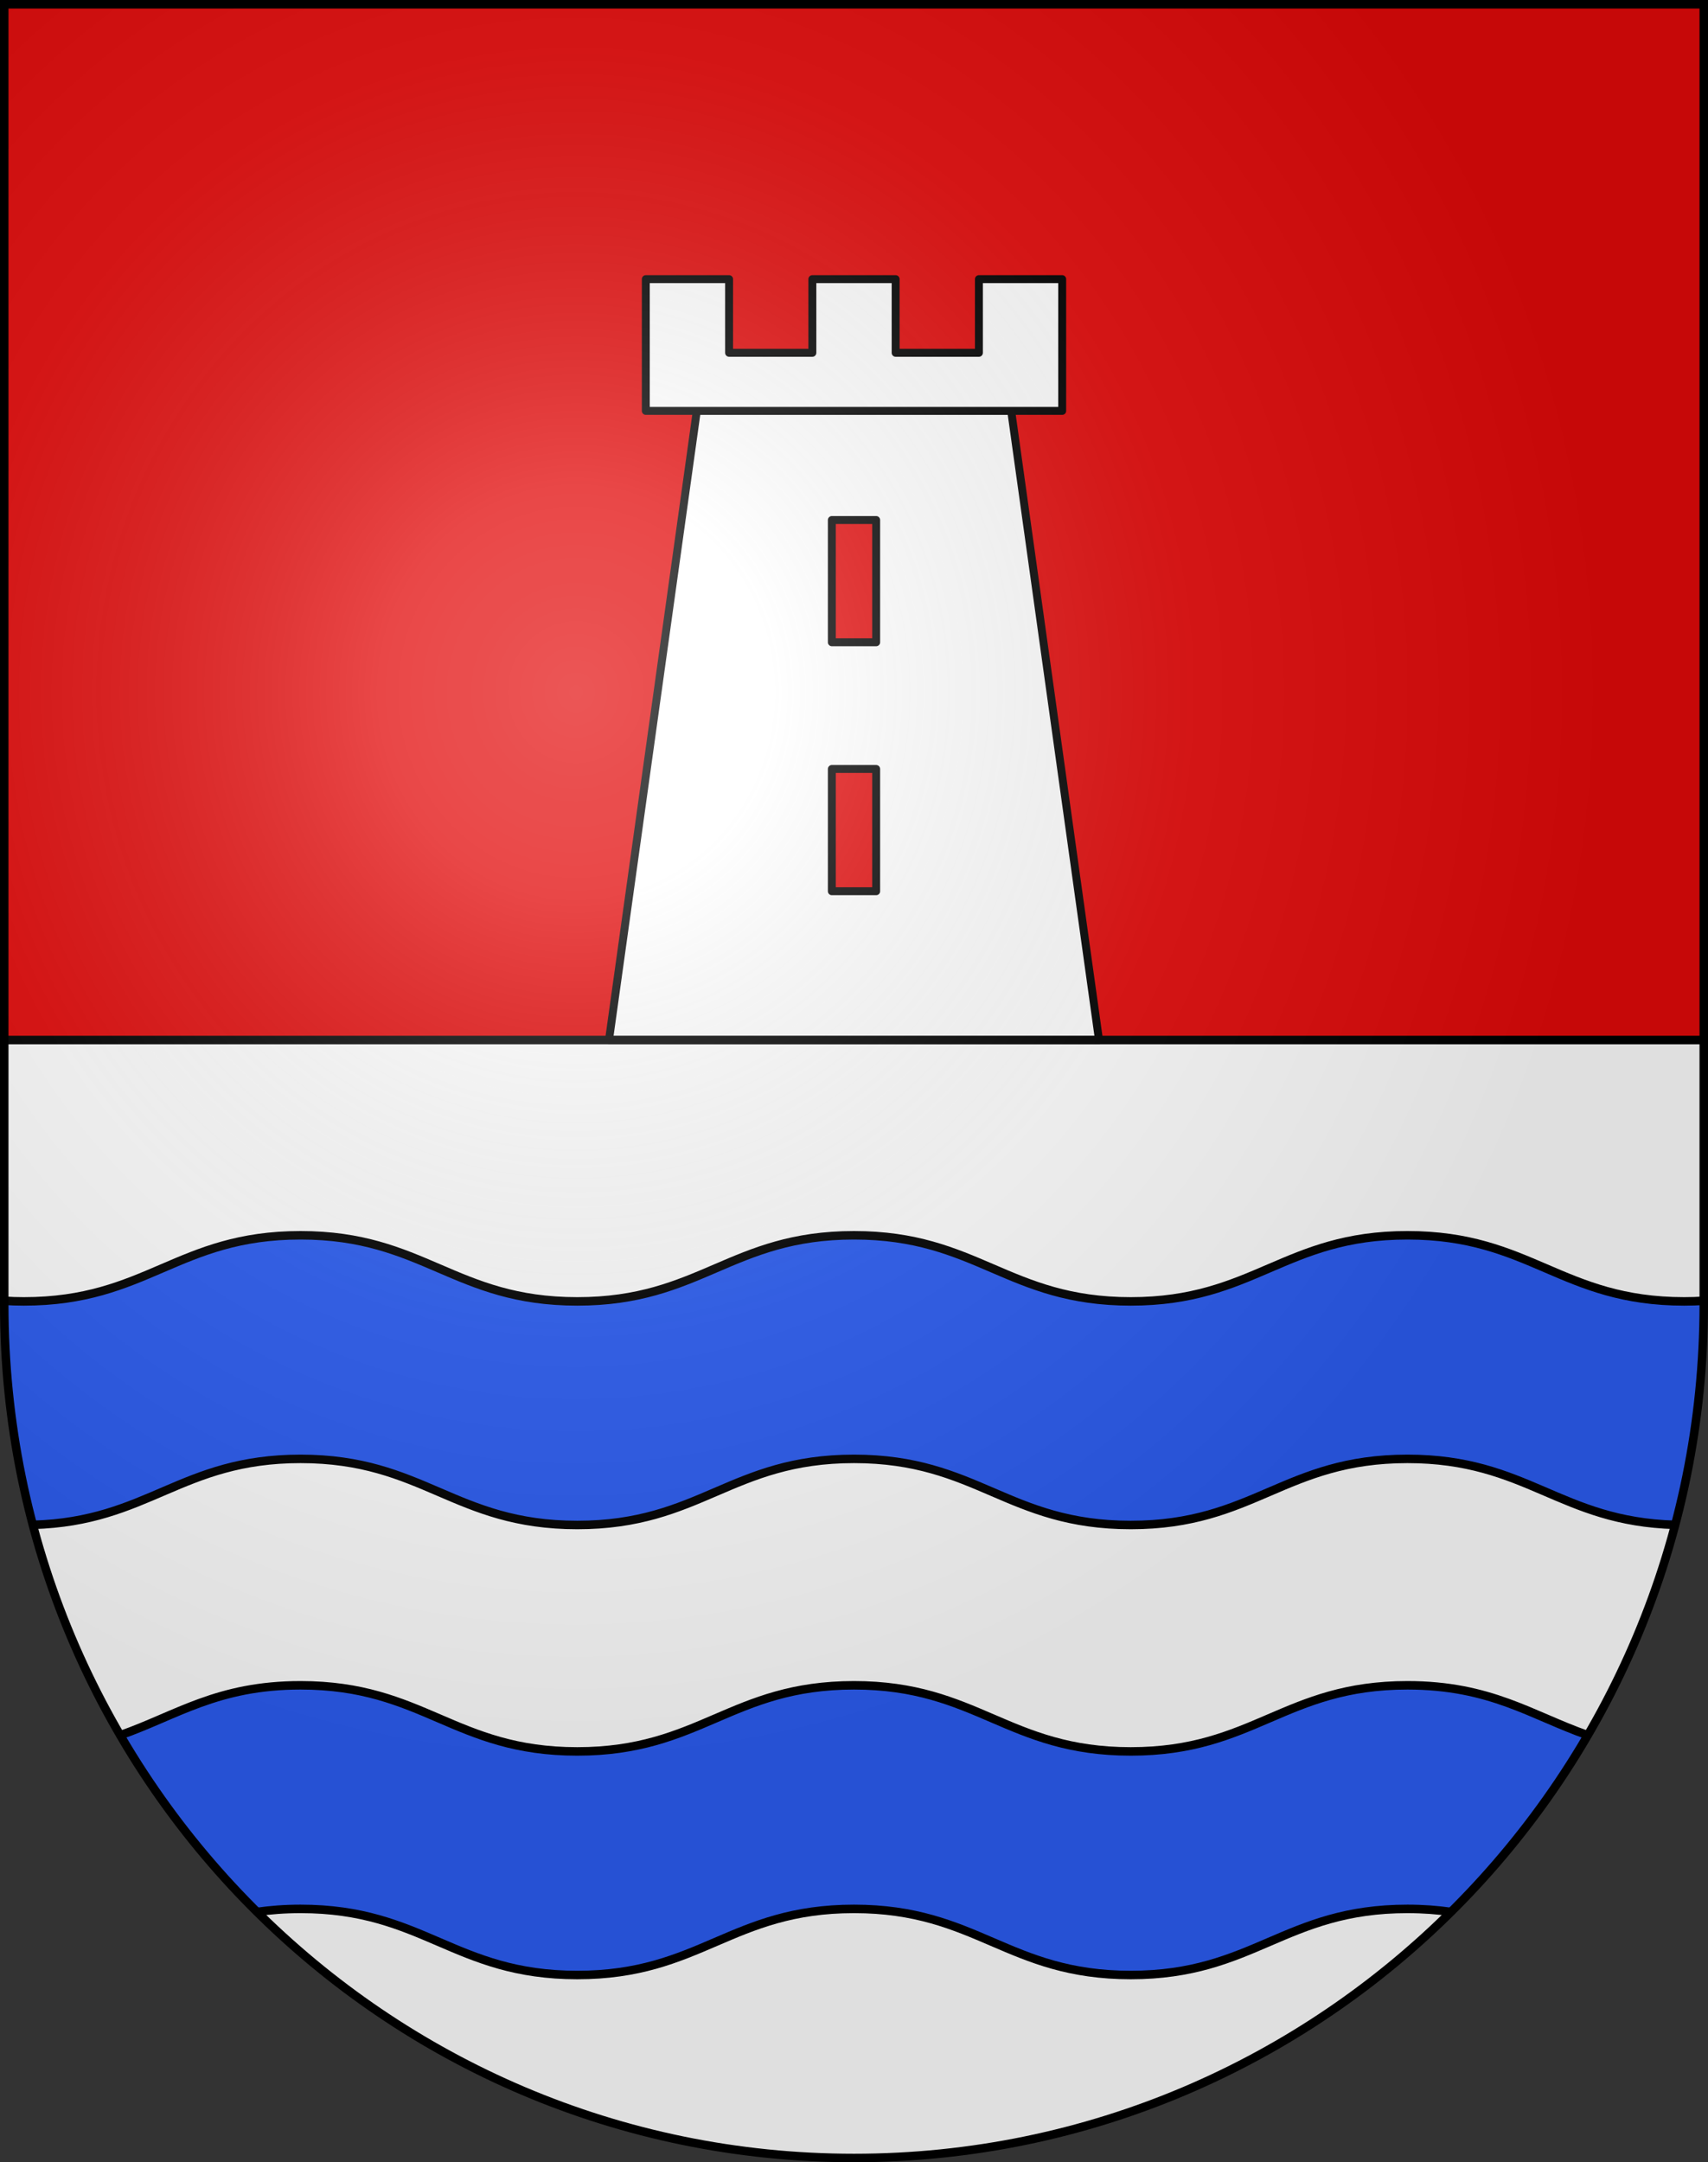
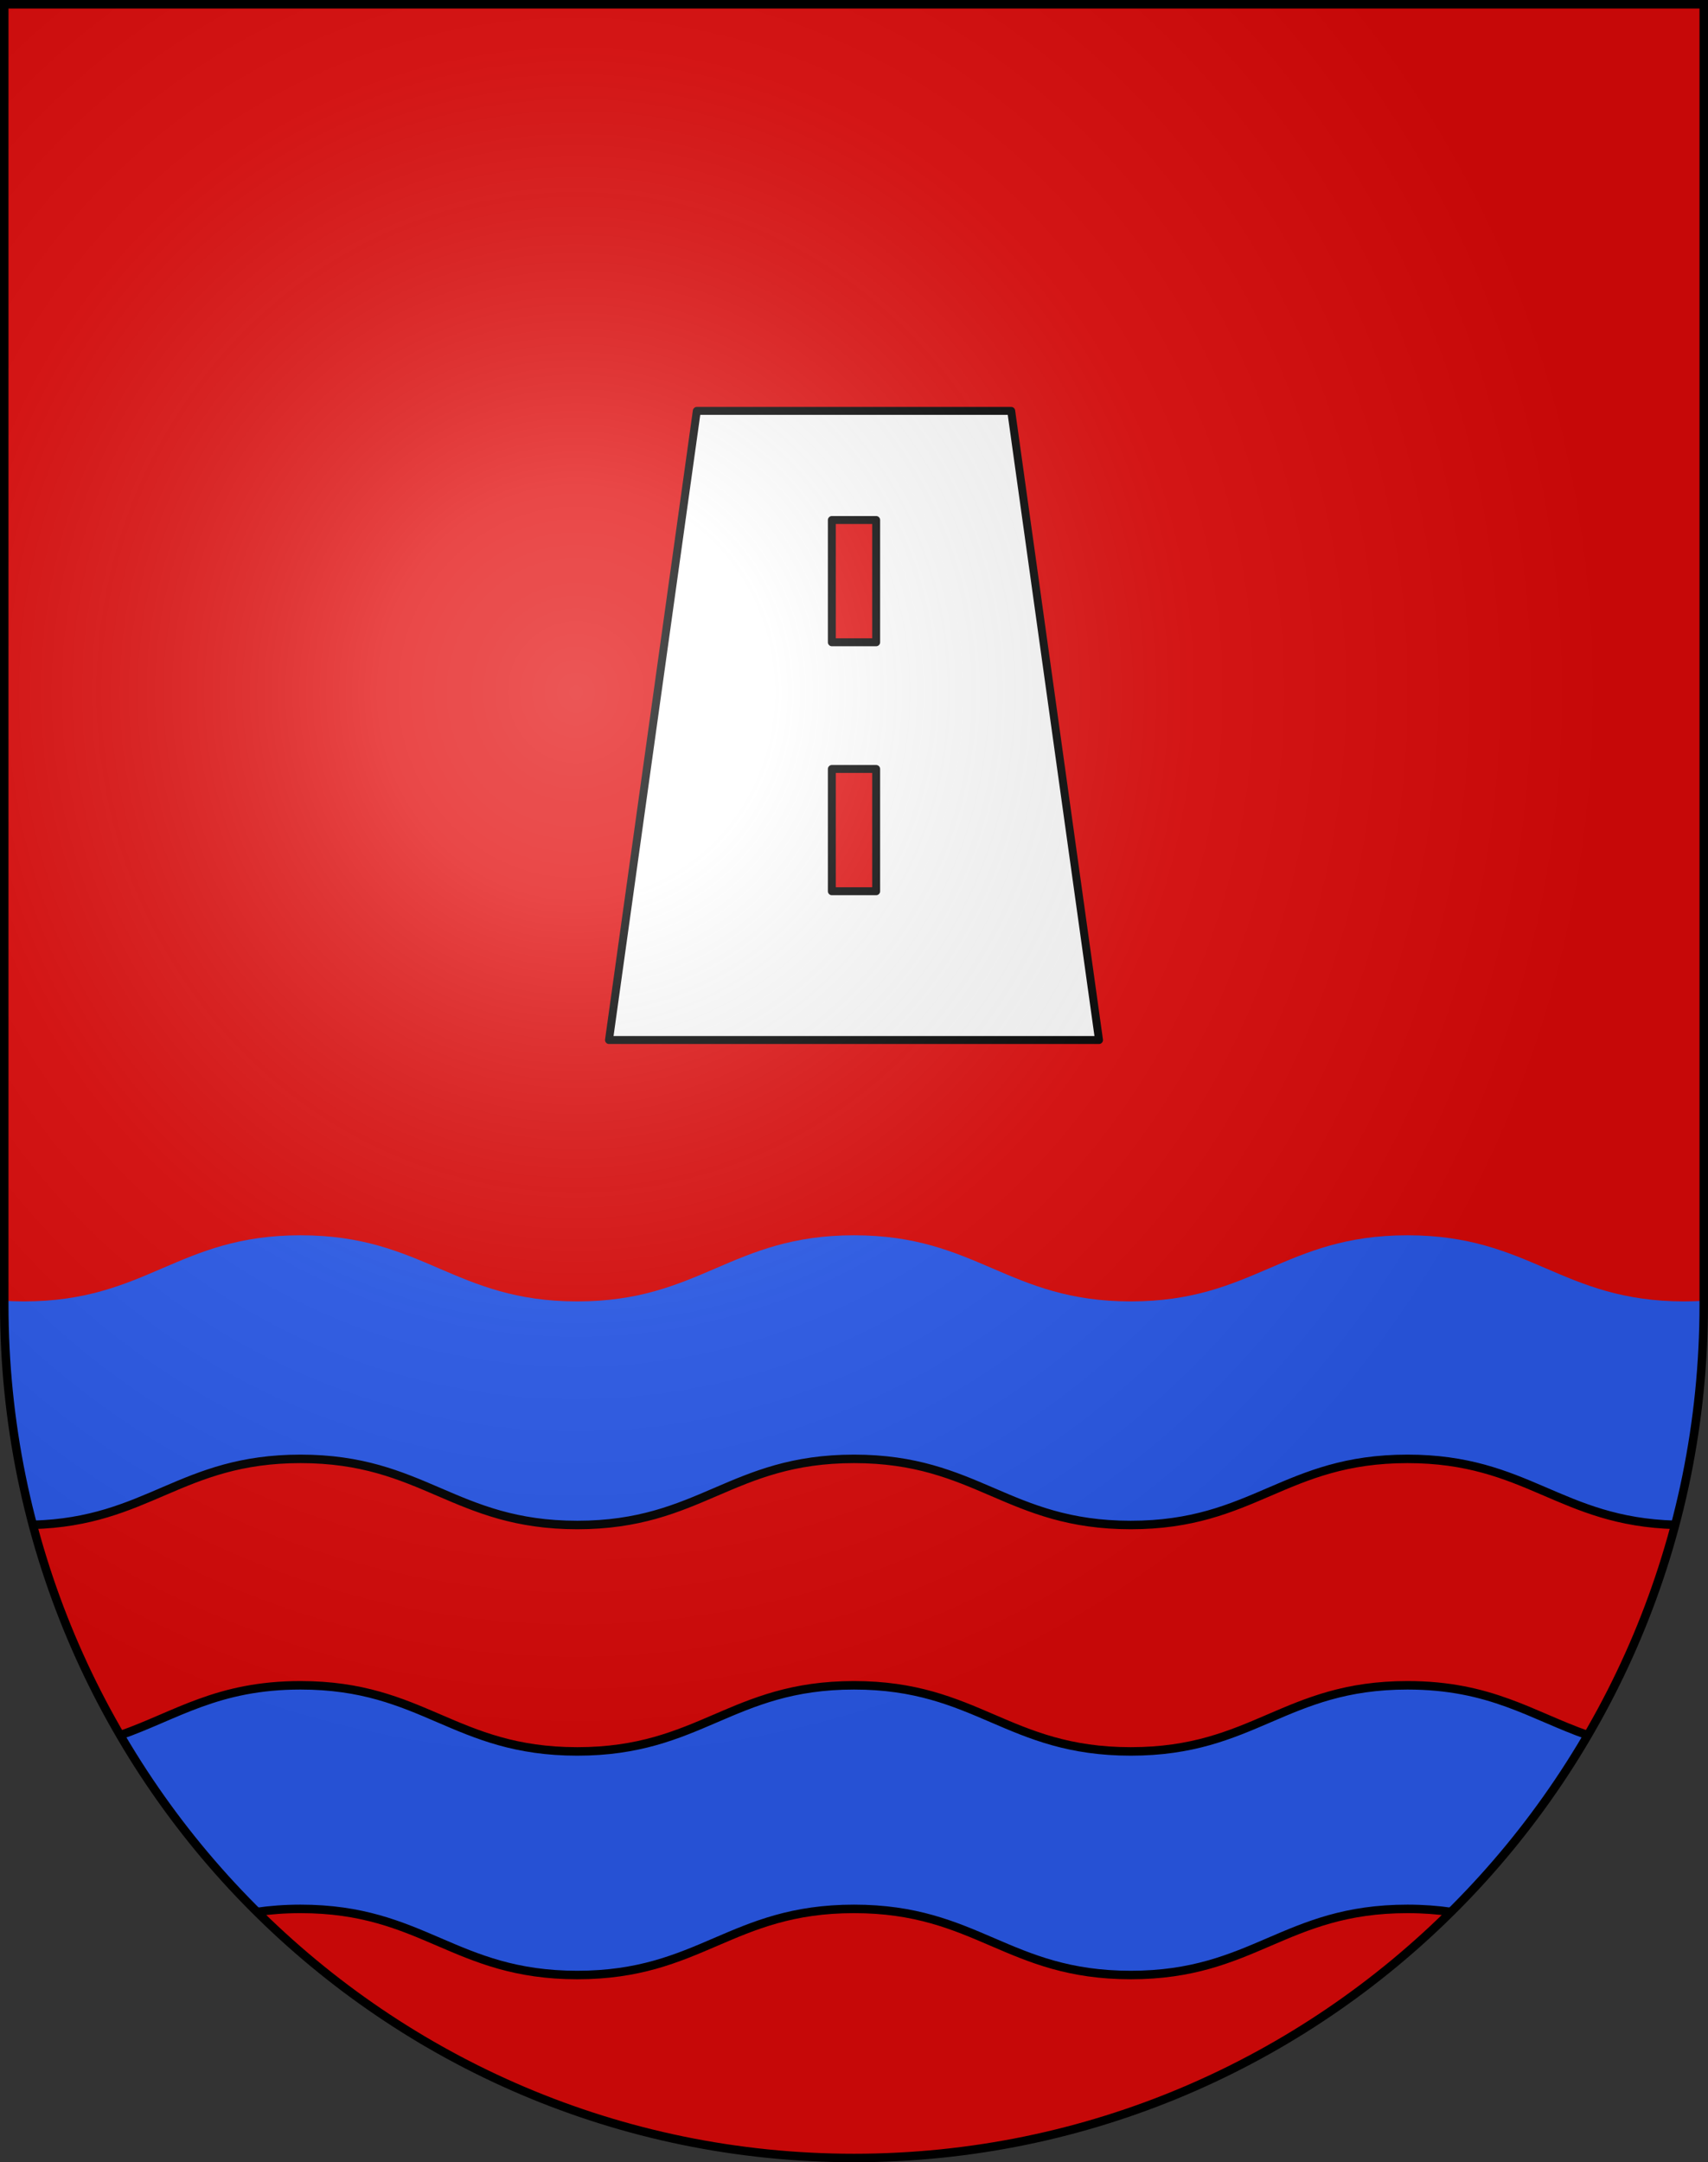
<svg xmlns="http://www.w3.org/2000/svg" xmlns:ns1="http://sodipodi.sourceforge.net/DTD/sodipodi-0.dtd" xmlns:ns2="http://www.inkscape.org/namespaces/inkscape" xmlns:xlink="http://www.w3.org/1999/xlink" height="763" width="603" version="1.0" id="svg20" ns1:version="0.32" ns2:version="0.46" ns1:docname="Origlio-coat_of_arms.svg" ns1:docbase="C:\Documents and Settings\Steve\Bureau\Blason Villages Suisse pour Wikipédia (par Delta-9)" ns2:output_extension="org.inkscape.output.svg.inkscape">
  <rect width="100%" height="100%" fill="#333333" stroke="none" />
  <defs id="defs29">
    <ns2:perspective ns1:type="inkscape:persp3d" ns2:vp_x="0 : 381.5 : 1" ns2:vp_y="0 : 1000 : 0" ns2:vp_z="603 : 381.5 : 1" ns2:persp3d-origin="301.5 : 254.33333 : 1" id="perspective28" />
    <linearGradient id="linearGradient2893">
      <stop style="stop-color:#ffffff;stop-opacity:0.314;" offset="0" id="stop2895" />
      <stop id="stop2897" offset="0.19" style="stop-color:#ffffff;stop-opacity:0.251;" />
      <stop style="stop-color:#6b6b6b;stop-opacity:0.125;" offset="0.6" id="stop2901" />
      <stop style="stop-color:#000000;stop-opacity:0.125;" offset="1" id="stop2899" />
    </linearGradient>
    <linearGradient id="linearGradient2955">
      <stop style="stop-color:white;stop-opacity:0;" offset="0" id="stop2965" />
      <stop style="stop-color:black;stop-opacity:0.646;" offset="1" id="stop2959" />
    </linearGradient>
    <radialGradient ns2:collect="always" xlink:href="#linearGradient2893" id="radialGradient3236" gradientUnits="userSpaceOnUse" gradientTransform="matrix(1.215,1.531577e-24,1.464684e-23,1.267,-839.192,-490.489)" cx="858.042" cy="579.933" fx="858.042" fy="579.933" r="300" />
    <ns2:perspective id="perspective2511" ns2:persp3d-origin="306 : 264 : 1" ns2:vp_z="612 : 396 : 1" ns2:vp_y="0 : 1000 : 0" ns2:vp_x="0 : 396 : 1" ns1:type="inkscape:persp3d" />
  </defs>
  <ns1:namedview ns2:window-height="691" ns2:window-width="939" ns2:pageshadow="2" ns2:pageopacity="0.0" guidetolerance="10.0" gridtolerance="10.0" objecttolerance="10.0" borderopacity="1.0" bordercolor="#666666" pagecolor="#ffffff" id="base" ns2:zoom="0.43708207" ns2:cx="261.02984" ns2:cy="440.69974" ns2:window-x="20" ns2:window-y="42" ns2:current-layer="layer2" showgrid="false" showguides="true" ns2:guide-bbox="true">
    <ns1:guide orientation="horizontal" position="761.5" id="guide1885" />
    <ns1:guide orientation="vertical" position="1.5" id="guide1887" />
    <ns1:guide orientation="horizontal" position="1.5" id="guide1889" />
    <ns1:guide orientation="vertical" position="601.5" id="guide1891" />
    <ns1:guide orientation="vertical" position="301.501" id="guide1893" />
  </ns1:namedview>
  <desc id="desc22">Coat of Arms of Canton of Freiburg (Fribourg)</desc>
  <g ns2:groupmode="layer" id="layer1" ns2:label="Fond écu" style="opacity:1" ns1:insensitive="true">
    <path id="path1899" d="M 1.5,1.5 L 1.5,460.368 C 1.5,626.678 135.815,761.5 301.5,761.5 C 467.185,761.5 601.5,626.678 601.5,460.368 L 601.5,1.5 L 1.5,1.5 z" style="fill:#e20909;fill-opacity:1" />
-     <path id="path2480" d="M 1.5,367 L 1.5,460.368 C 1.5,626.679 135.814,761.5 301.5,761.5 C 467.186,761.5 601.5,626.679 601.5,460.368 L 601.5,367 L 1.5,367 z" style="opacity:1;fill:#ffffff" />
  </g>
  <g ns2:groupmode="layer" id="layer2" ns2:label="Meubles" style="opacity:1" ns1:insensitive="true">
    <polygon style="fill:#ffffff;stroke:#000000;stroke-width:2.8;stroke-linecap:round;stroke-linejoin:round" id="polygon2472_2_" points="388,367 357,145 246,145 215,367 388,367 " transform="translate(4.1e-6,0)" />
-     <polygon style="fill:#ffffff;stroke:#000000;stroke-width:2.8;stroke-linecap:round;stroke-linejoin:round" id="polygon2474" points="345.599,98.5 345.6,124.5 316.2,124.5 316.2,98.5 286.8,98.5 286.8,124.5 257.4,124.5 257.401,98.5 228,98.5 228,145 375,145 375,98.5 345.599,98.5 " transform="translate(4.1e-6,0)" />
    <rect style="fill:#e20909;stroke:#000000;stroke-width:2.8;stroke-linecap:round;stroke-linejoin:round" id="rect2476" x="293.676" y="183.5" width="15.648" height="43.147" />
    <rect style="fill:#e20909;stroke:#000000;stroke-width:2.8;stroke-linecap:round;stroke-linejoin:round" id="rect2476_6_" x="293.676" y="271.353" width="15.648" height="43.147" />
    <path style="fill:#2b5df2" d="M 399.199,618.034 C 355.776,618.034 344.922,594.7 301.5,594.7 C 258.078,594.7 247.223,618.034 203.801,618.034 C 160.379,618.034 149.524,594.7 106.102,594.7 C 76.695,594.7 62.217,605.397 42.452,612.305 C 55.806,635.195 72.08,656.156 90.768,674.673 C 95.432,673.994 100.491,673.599 106.101,673.599 C 149.523,673.599 160.378,696.933 203.8,696.933 C 247.222,696.933 258.077,673.599 301.499,673.599 C 344.921,673.599 355.775,696.933 399.198,696.933 C 442.62,696.933 453.474,673.599 496.896,673.599 C 502.507,673.599 507.566,673.995 512.23,674.673 C 530.918,656.155 547.193,635.195 560.546,612.305 C 540.78,605.397 526.303,594.7 496.896,594.7 C 453.476,594.7 442.621,618.034 399.199,618.034 z M 594.596,459.234 C 551.174,459.234 540.32,435.9 496.898,435.9 C 453.476,435.9 442.622,459.234 399.2,459.234 C 355.777,459.234 344.923,435.9 301.501,435.9 C 258.079,435.9 247.224,459.234 203.802,459.234 C 160.38,459.234 149.525,435.9 106.103,435.9 C 62.681,435.9 51.826,459.234 8.404,459.234 C 6.002,459.234 3.715,459.152 1.501,459.017 L 1.501,460.368 C 1.501,487.242 5.027,513.286 11.607,538.08 C 52.378,536.964 63.774,514.8 106.103,514.8 C 149.525,514.8 160.38,538.134 203.802,538.134 C 247.224,538.134 258.079,514.8 301.501,514.8 C 344.923,514.8 355.777,538.134 399.2,538.134 C 442.622,538.134 453.476,514.8 496.898,514.8 C 539.227,514.8 550.622,536.964 591.394,538.08 C 597.974,513.286 601.5,487.242 601.5,460.368 L 601.5,459.017 C 599.286,459.152 596.998,459.234 594.596,459.234 z" id="path2492" />
    <path id="path2496" d="M 90.769,674.674 C 95.433,673.995 100.492,673.6 106.102,673.6 C 149.524,673.6 160.379,696.934 203.801,696.934 C 247.223,696.934 258.078,673.6 301.5,673.6 C 344.922,673.6 355.776,696.934 399.199,696.934 C 442.621,696.934 453.475,673.6 496.897,673.6 C 502.508,673.6 507.567,673.996 512.231,674.674" style="fill:none;stroke:#000000;stroke-width:3" />
    <path id="path2498" d="M 560.548,612.306 C 540.782,605.398 526.305,594.701 496.898,594.701 C 453.476,594.701 442.622,618.035 399.2,618.035 C 355.777,618.035 344.923,594.701 301.501,594.701 C 258.079,594.701 247.224,618.035 203.802,618.035 C 160.38,618.035 149.525,594.701 106.103,594.701 C 76.696,594.701 62.218,605.398 42.453,612.306" style="fill:none;stroke:#000000;stroke-width:3" />
    <path id="path2500" d="M 11.606,538.08 C 52.377,536.964 63.773,514.8 106.102,514.8 C 149.524,514.8 160.379,538.134 203.801,538.134 C 247.223,538.134 258.078,514.8 301.5,514.8 C 344.922,514.8 355.776,538.134 399.199,538.134 C 442.621,538.134 453.475,514.8 496.897,514.8 C 539.226,514.8 550.621,536.964 591.393,538.08" style="fill:none;stroke:#000000;stroke-width:3" />
-     <path id="path2502" d="M 601.5,460.368 L 601.5,459.017 C 599.286,459.152 596.998,459.234 594.596,459.234 C 551.174,459.234 540.32,435.9 496.898,435.9 C 453.476,435.9 442.622,459.234 399.2,459.234 C 355.777,459.234 344.923,435.9 301.501,435.9 C 258.079,435.9 247.224,459.234 203.802,459.234 C 160.38,459.234 149.525,435.9 106.103,435.9 C 62.681,435.9 51.826,459.234 8.404,459.234 C 6.002,459.234 3.715,459.152 1.501,459.017 L 1.501,460.368" style="fill:none;stroke:#000000;stroke-width:3" />
-     <line id="line2504" y2="367" x2="601.5" y1="367" x1="1.5" style="fill:none;stroke:#000000;stroke-width:3" />
  </g>
  <g ns2:groupmode="layer" id="layer3" ns2:label="Reflet final" style="display:inline" ns1:insensitive="true">
    <path style="fill:url(#radialGradient3236);fill-opacity:1" d="M 1.5,1.5 L 1.5,460.368 C 1.5,626.679 135.815,761.5 301.5,761.5 C 467.185,761.5 601.5,626.679 601.5,460.368 L 601.5,1.5 L 1.5,1.5 z " id="path2346" />
  </g>
  <g ns2:groupmode="layer" id="layer4" ns2:label="Contour final" style="display:inline" ns1:insensitive="true">
    <path style="fill:none;fill-opacity:1;stroke:#000000;stroke-width:3;stroke-miterlimit:4;stroke-dasharray:none;stroke-opacity:1" d="M 1.5,1.5 L 1.5,460.368 C 1.5,626.679 135.815,761.5 301.5,761.5 C 467.185,761.5 601.5,626.679 601.5,460.368 L 601.5,1.5 L 1.5,1.5 z " id="path3239" />
  </g>
</svg>